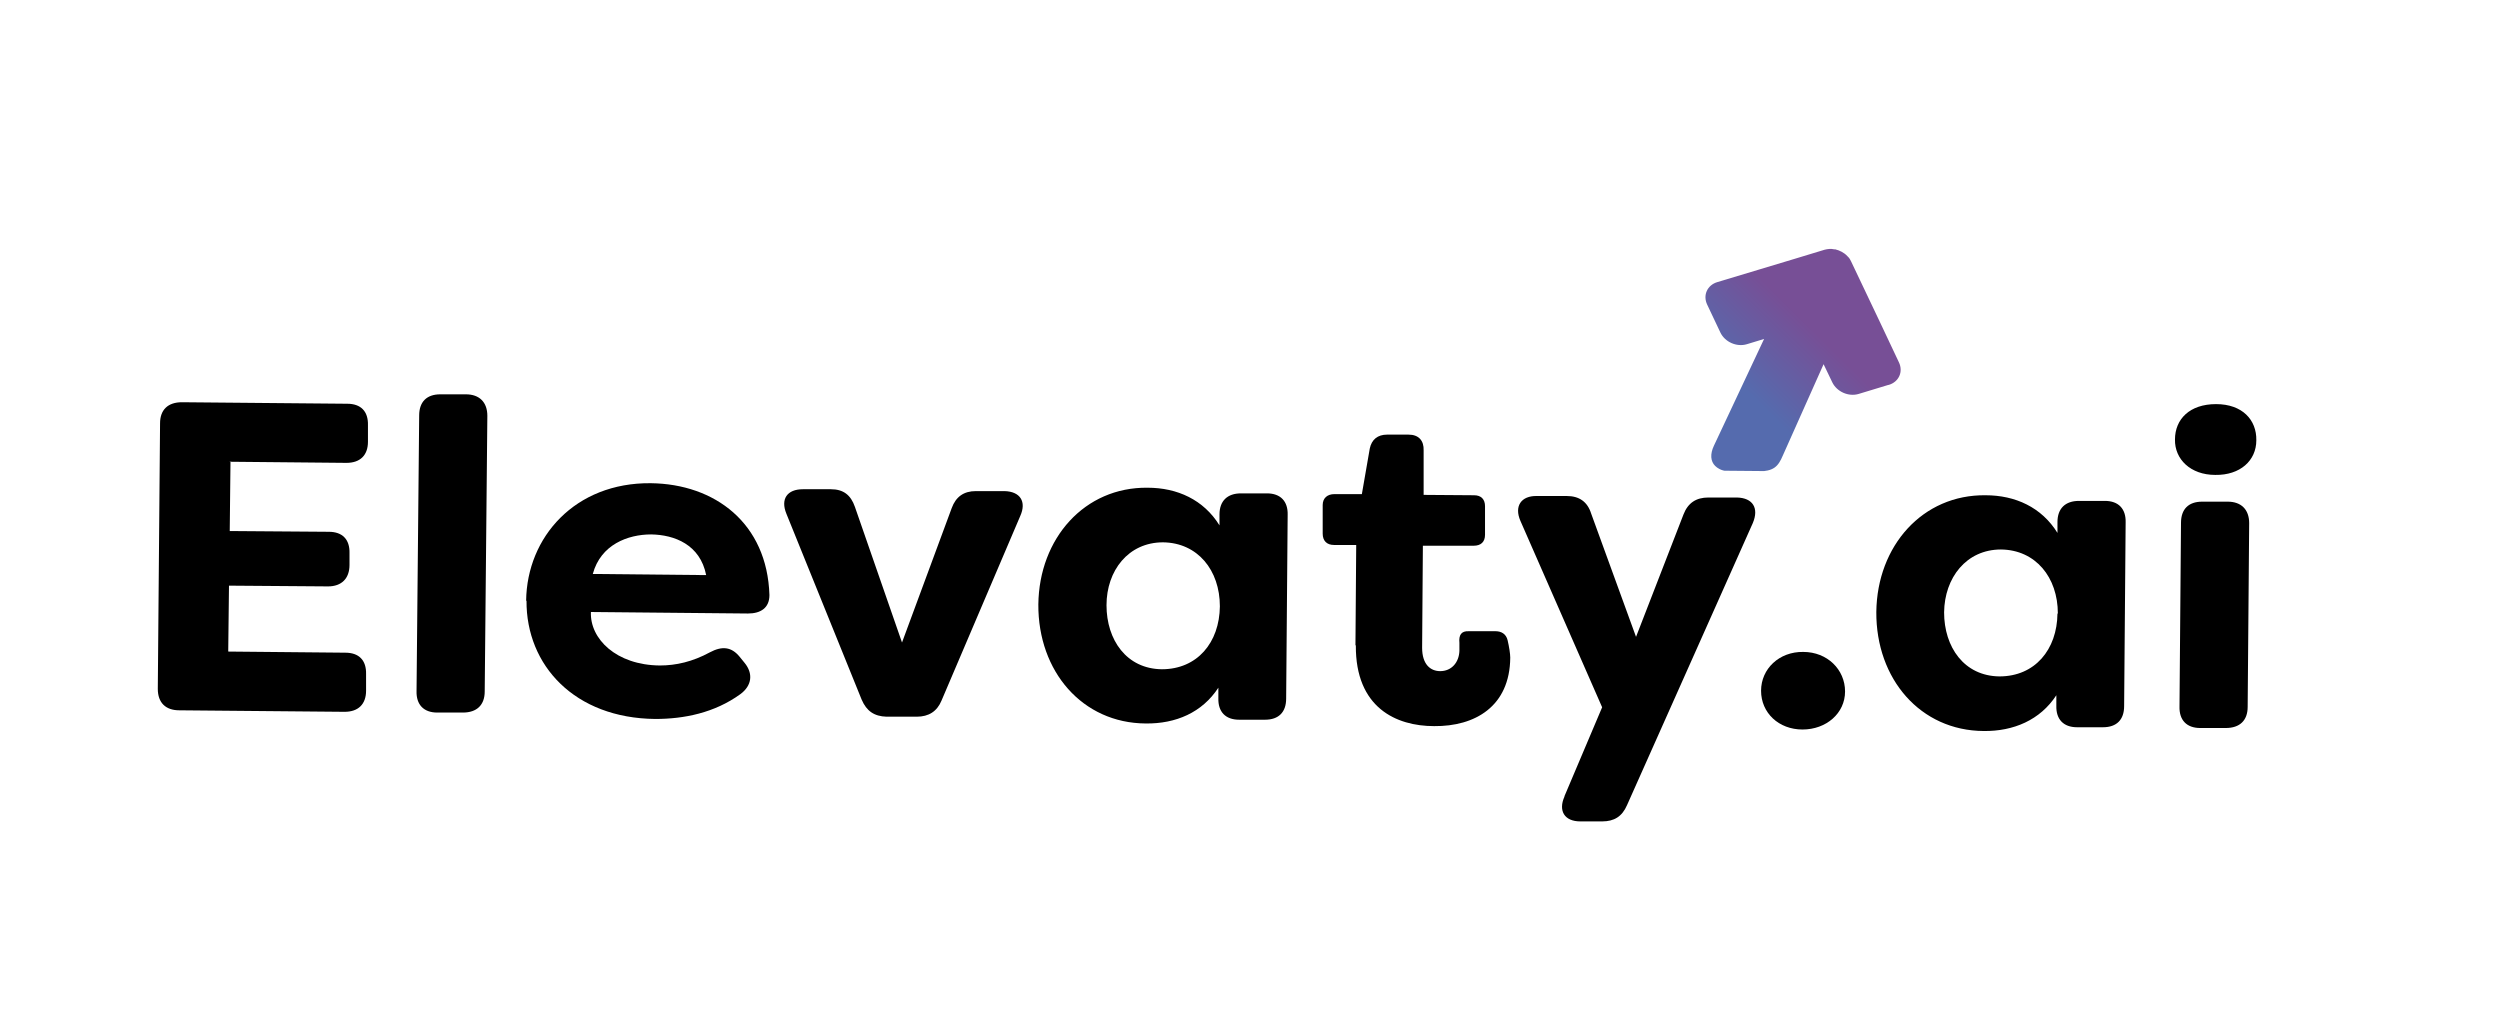
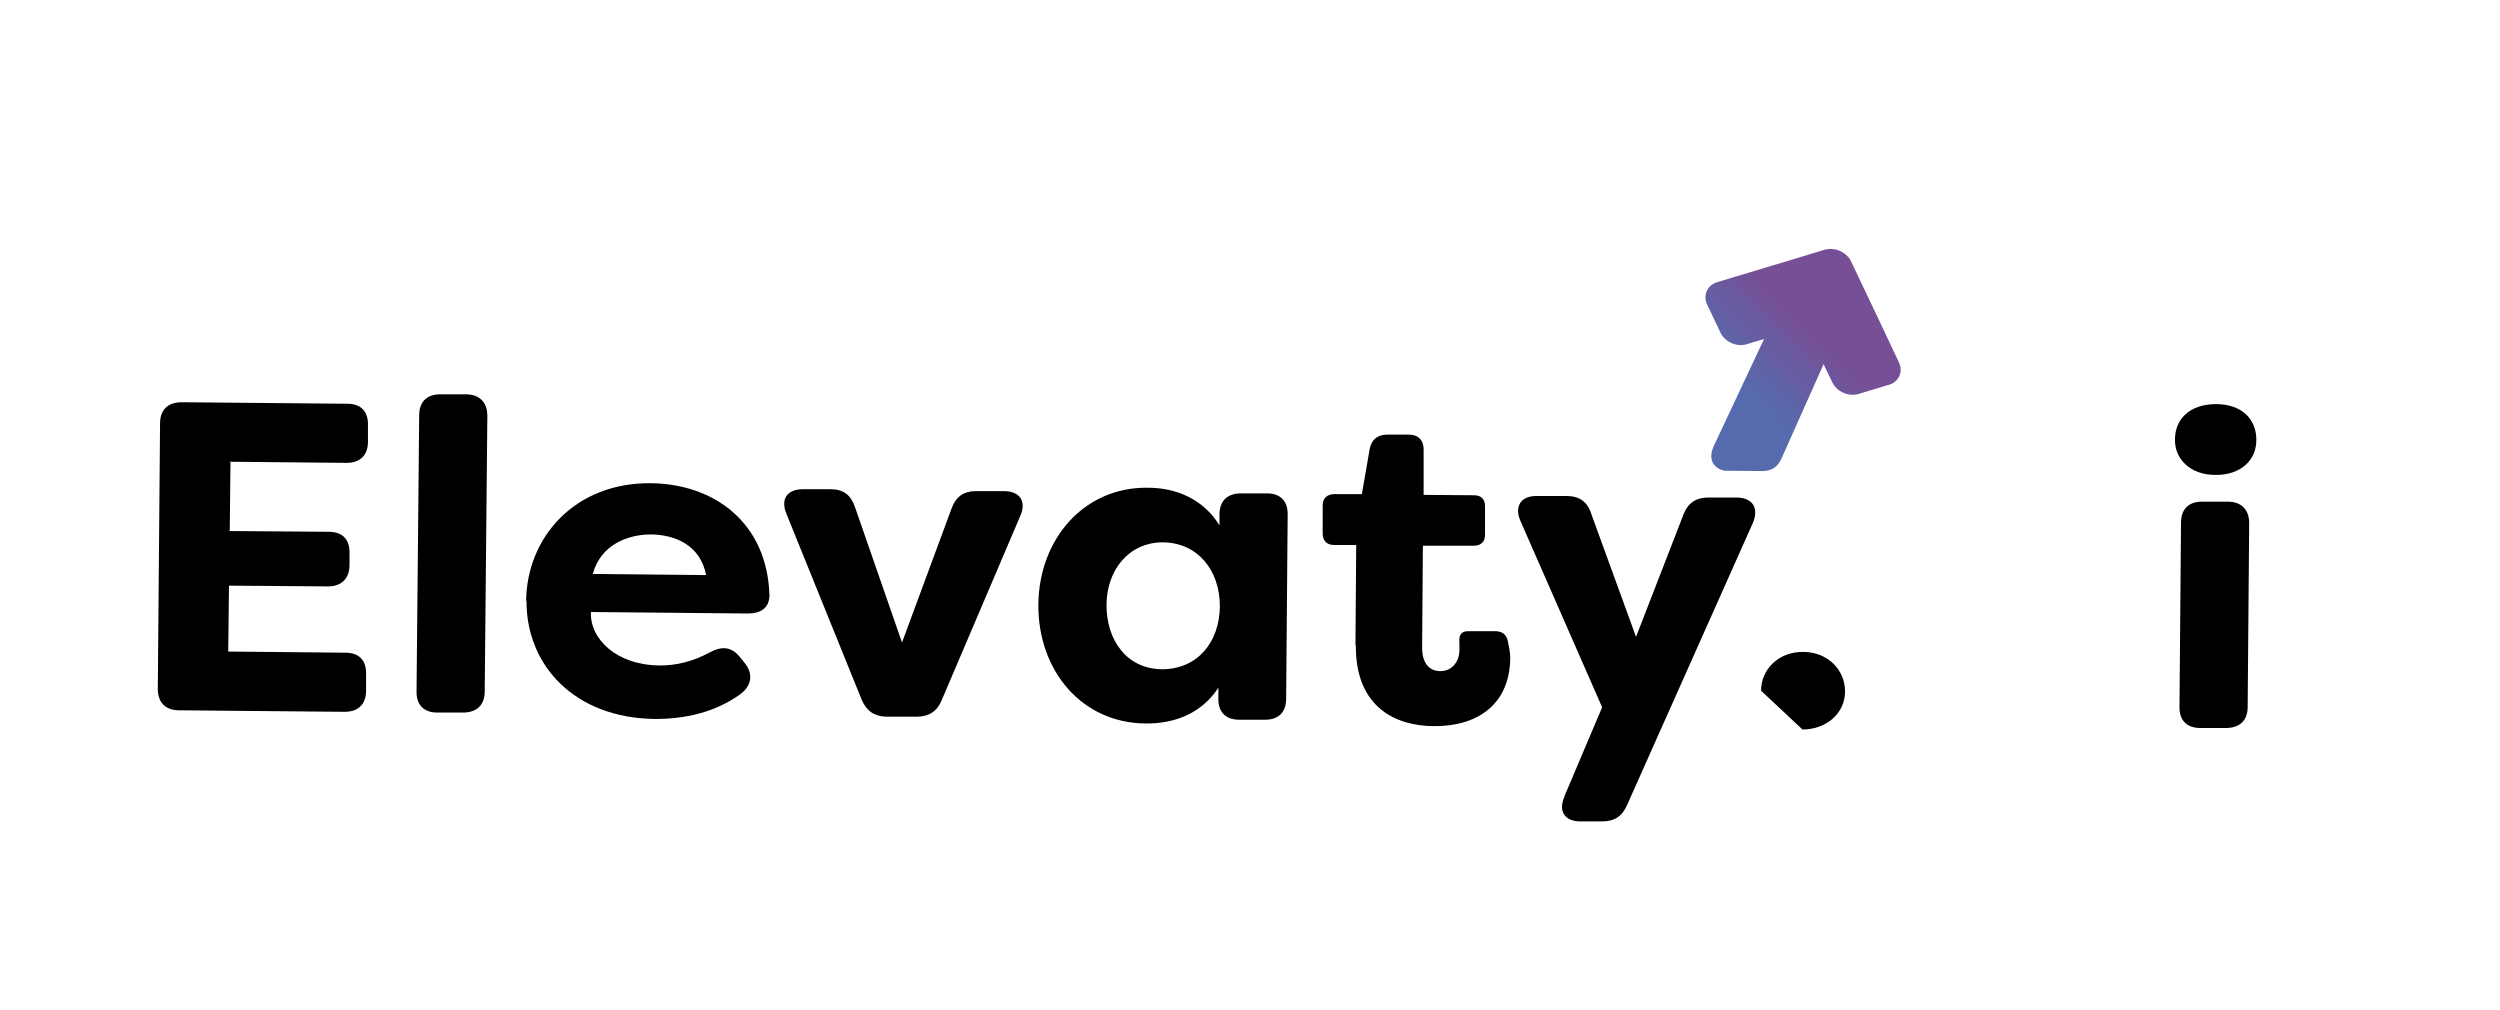
<svg xmlns="http://www.w3.org/2000/svg" id="Vrstva_1" data-name="Vrstva 1" viewBox="0 0 66.38 26.82">
  <defs>
    <style>
      .cls-1 {
        fill: url(#linear-gradient);
      }

      .cls-2 {
        fill-rule: evenodd;
      }

      .cls-3 {
        clip-rule: evenodd;
        fill: none;
      }

      .cls-4 {
        clip-path: url(#clippath);
      }
    </style>
    <clipPath id="clippath">
      <path class="cls-3" d="M50.14,10.22l-.79.24c-.27.08-.58-.06-.7-.31l-.23-.48h0s-1.08,2.42-1.08,2.42c-.13.31-.25.42-.66.43h-.76c-.06,0-.12-.02-.17-.03-.03-.01-.07-.02-.1-.04-.04-.02-.08-.05-.11-.08-.12-.12-.14-.31-.03-.54l1.33-2.83h0s-.46.14-.46.14c-.27.08-.58-.06-.7-.31l-.35-.74c-.12-.25,0-.52.27-.6l1.13-.34.93-.28.79-.24c.08-.02.17-.03.25-.01.01,0,.02,0,.03,0,.12.03.24.09.32.18,0,0,.02.02.03.03.03.03.05.07.07.11h0s.77,1.62.77,1.62l.5,1.06c.12.25,0,.52-.27.6h0Z" />
    </clipPath>
    <linearGradient id="linear-gradient" x1="290.73" y1="-384.31" x2="295.14" y2="-388.84" gradientTransform="translate(-339.03 -283.68) rotate(90)" gradientUnits="userSpaceOnUse">
      <stop offset="0" stop-color="#556bae" />
      <stop offset=".31" stop-color="#556bae" />
      <stop offset=".69" stop-color="#774f96" />
      <stop offset="1" stop-color="#774f96" />
    </linearGradient>
  </defs>
  <path class="cls-2" d="M6.12,12.25l-.02,1.85,2.63.02c.36,0,.56.2.55.57v.31c0,.36-.21.57-.57.57l-2.63-.02-.02,1.75,3.11.03c.36,0,.56.2.55.57v.44c0,.36-.21.56-.57.56l-4.39-.04c-.36,0-.57-.2-.57-.57l.06-7.05c0-.36.21-.56.58-.56l4.39.04c.36,0,.56.2.55.57v.44c0,.36-.21.56-.57.56l-3.11-.03h0Z" />
  <path class="cls-2" d="M11.06,18.35l.07-7.32c0-.36.2-.56.56-.56h.68c.36,0,.57.21.57.57l-.07,7.32c0,.36-.21.56-.58.56h-.68c-.36,0-.56-.21-.55-.57" />
  <path class="cls-2" d="M18.75,15.27c-.16-.81-.84-1.07-1.46-1.08-.62,0-1.34.27-1.55,1.05l3,.03h0ZM13.97,15.95c.02-1.69,1.3-3.14,3.31-3.12,1.7.02,3.09,1.06,3.15,2.97,0,.34-.23.49-.57.49l-4.17-.04c-.03.71.67,1.41,1.83,1.42.43,0,.87-.1,1.33-.35.32-.17.57-.15.79.12l.13.16c.23.28.2.6-.11.83-.69.5-1.5.66-2.26.66-2.14-.02-3.43-1.42-3.42-3.14h0Z" />
  <path class="cls-2" d="M22.88,18.58l-2-4.94c-.16-.39.02-.65.44-.65h.74c.33,0,.53.15.64.47l1.25,3.6,1.32-3.57c.11-.3.32-.45.64-.45h.76c.42.01.59.28.42.66l-2.09,4.9c-.12.29-.34.43-.66.43h-.8c-.33-.01-.53-.15-.66-.45h0Z" />
  <path class="cls-2" d="M32.39,16.1c0-.96-.59-1.69-1.51-1.7-.92,0-1.5.75-1.5,1.67,0,.92.53,1.69,1.47,1.7.94,0,1.53-.71,1.54-1.67M27.57,16.05c.02-1.76,1.23-3.12,2.9-3.1.79,0,1.49.32,1.91,1v-.29c0-.36.21-.56.57-.56h.69c.36,0,.56.21.55.57l-.04,4.88c0,.36-.2.56-.56.56h-.69c-.36,0-.56-.21-.55-.57v-.28c-.43.66-1.13.96-1.93.95-1.68-.01-2.86-1.38-2.85-3.16h0Z" />
  <path class="cls-2" d="M35.99,17.13l.02-2.66h-.59c-.19,0-.3-.11-.3-.3v-.76c0-.19.13-.29.31-.29h.73s.21-1.21.21-1.21c.05-.24.21-.37.46-.37h.57c.27,0,.41.16.4.42v1.18s1.34.01,1.34.01c.19,0,.29.11.29.29v.76c0,.19-.11.29-.3.29h-1.35s-.02,2.71-.02,2.71c0,.44.22.62.48.62.3,0,.5-.23.51-.54,0-.06,0-.13,0-.21-.02-.21.05-.32.25-.31h.71c.15,0,.28.07.32.24s.07.36.07.46c-.01,1.3-.94,1.83-2.02,1.82-1.01,0-2.09-.49-2.08-2.14h0Z" />
  <path class="cls-2" d="M41.54,21.14l1-2.36-2.17-4.95c-.17-.39.02-.67.44-.66h.79c.33,0,.55.15.65.47l1.19,3.27,1.26-3.25c.12-.31.34-.45.66-.45h.76c.42.01.59.28.42.68l-3.34,7.49c-.13.3-.34.43-.66.43h-.58c-.42,0-.59-.28-.42-.66h0Z" />
-   <path class="cls-2" d="M46.76,18.34c0-.58.48-1.04,1.12-1.03.64,0,1.11.47,1.11,1.05,0,.58-.5,1.01-1.13,1.01s-1.1-.44-1.1-1.03" />
-   <path class="cls-2" d="M54.64,16.29c0-.96-.59-1.69-1.51-1.7-.92,0-1.5.75-1.51,1.67,0,.92.53,1.69,1.47,1.7.94,0,1.53-.71,1.54-1.67M49.82,16.25c.02-1.76,1.23-3.12,2.9-3.1.79,0,1.49.32,1.91,1v-.29c0-.36.21-.56.57-.56h.69c.36,0,.56.21.55.57l-.04,4.88c0,.36-.2.56-.56.56h-.69c-.36,0-.56-.21-.55-.57v-.28c-.43.66-1.14.96-1.93.95-1.68-.01-2.86-1.38-2.85-3.16h0Z" />
+   <path class="cls-2" d="M46.76,18.34c0-.58.48-1.04,1.12-1.03.64,0,1.11.47,1.11,1.05,0,.58-.5,1.01-1.13,1.01" />
  <path class="cls-2" d="M57.87,18.76l.04-4.88c0-.36.2-.56.56-.56h.68c.36,0,.57.21.57.57l-.04,4.88c0,.36-.21.56-.58.56h-.68c-.36,0-.56-.21-.55-.57M57.75,11.67c0-.54.39-.94,1.09-.94.7,0,1.08.42,1.07.96,0,.54-.43.93-1.09.92-.66,0-1.08-.42-1.07-.94Z" />
  <g class="cls-4">
    <rect class="cls-1" x="44.9" y="6.89" width="5.93" height="5.34" transform="translate(37.88 57.33) rotate(-89.49)" />
  </g>
</svg>